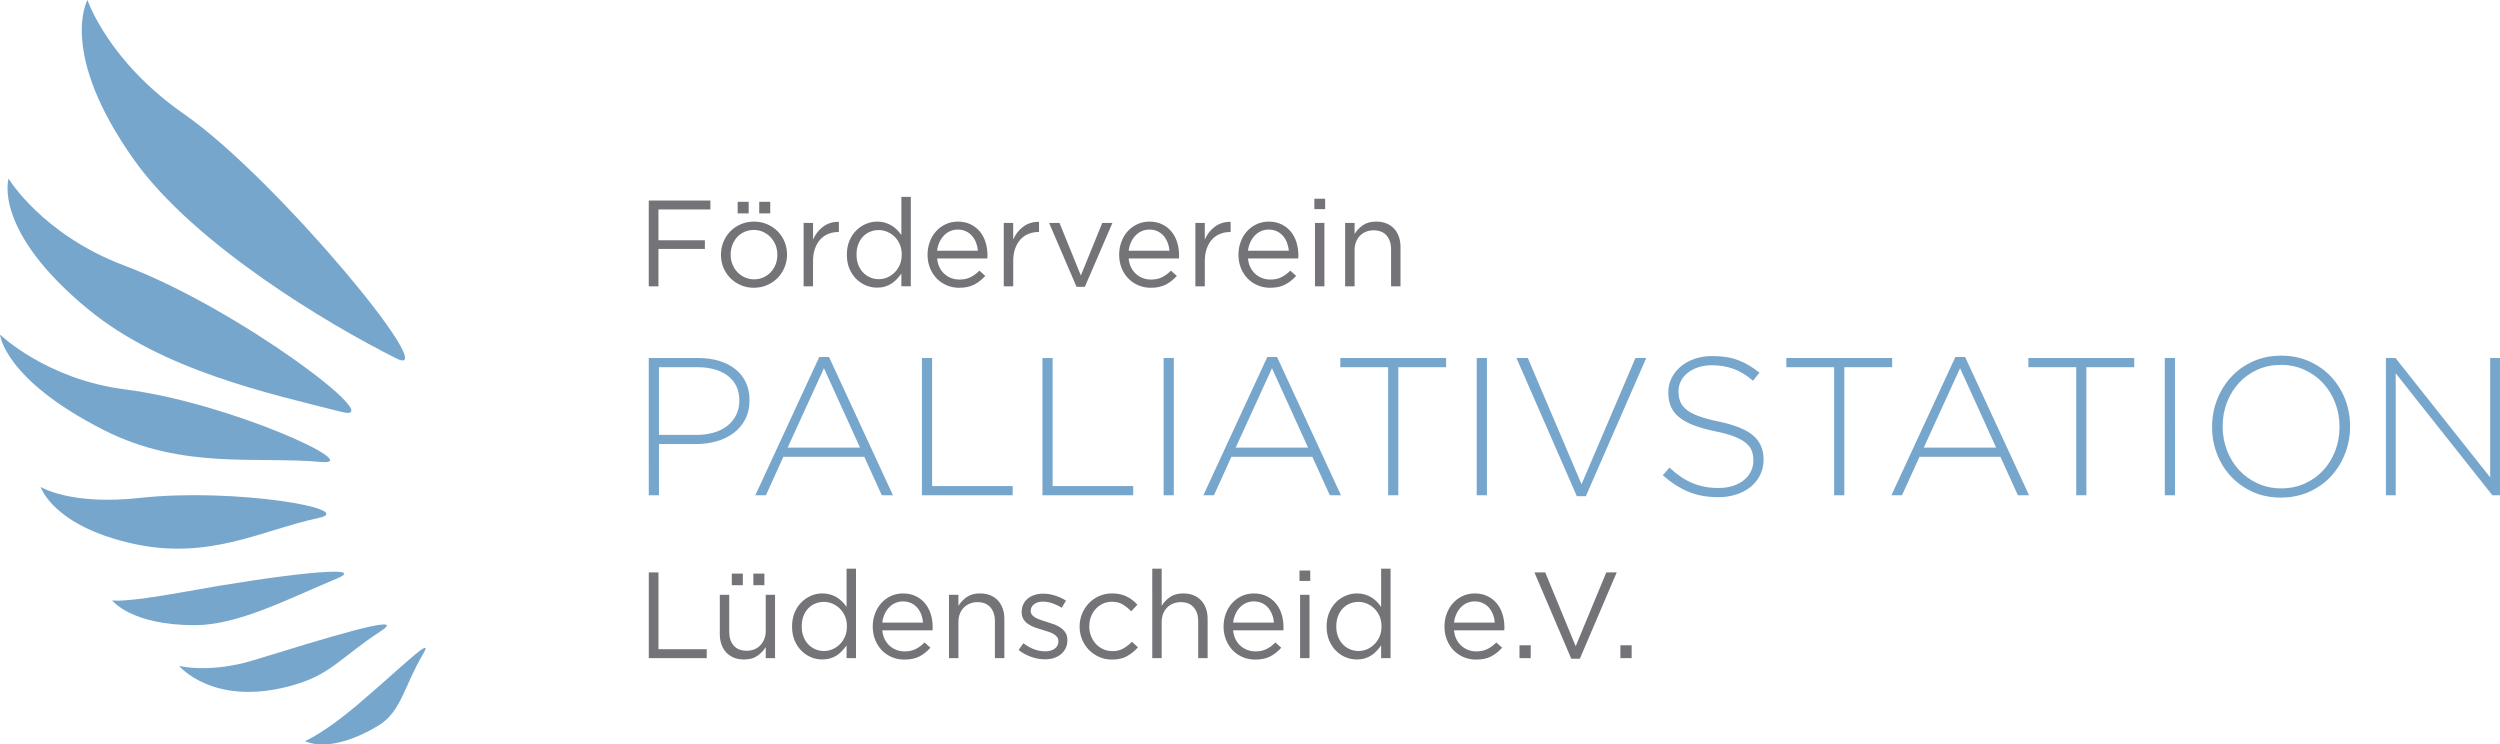
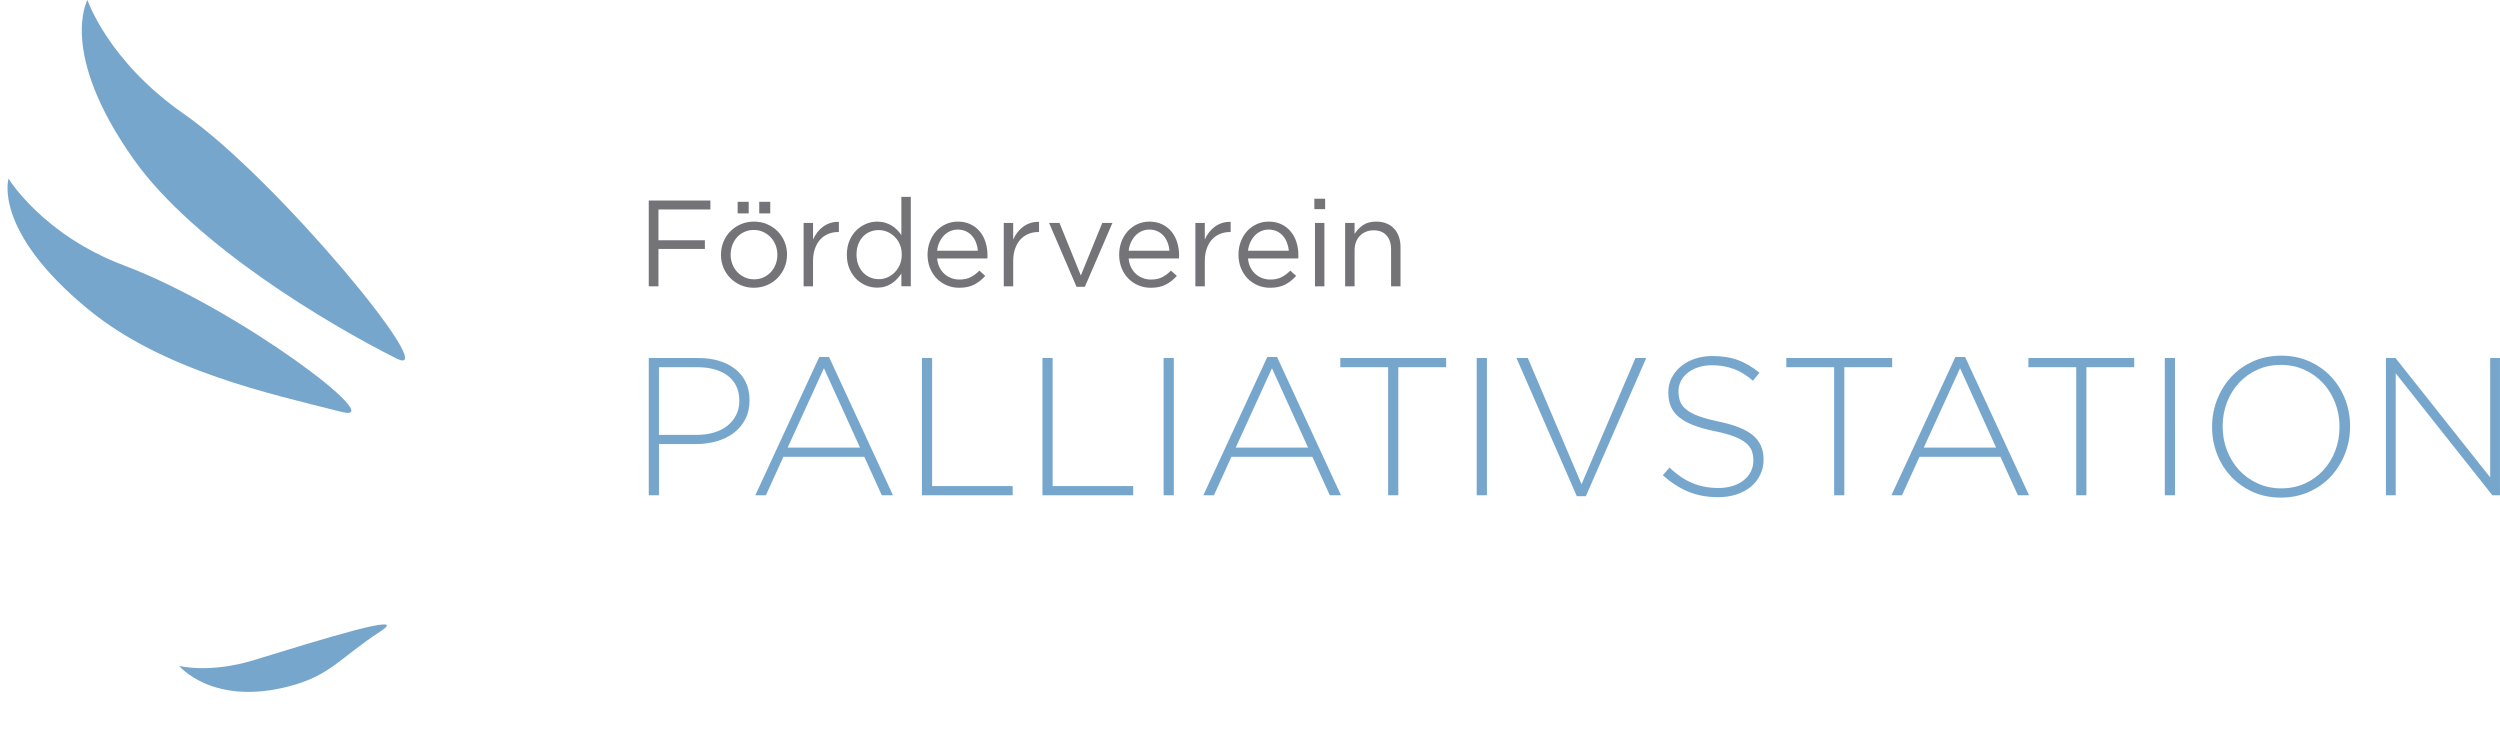
<svg xmlns="http://www.w3.org/2000/svg" version="1.1" id="Ebene_1" x="0px" y="0px" width="340.158px" height="101.291px" viewBox="-56.579 -16.645 340.158 101.291" enable-background="new -56.579 -16.645 340.158 101.291" xml:space="preserve">
  <title>Imported Layers</title>
  <desc>Created with Sketch.</desc>
  <g>
    <g>
-       <path fill="#77A6CD" d="M-15.066,84.182c0,0,3.259,1.932,9.955-2.087c3.132-1.882,3.58-5.532,6.039-9.647    c1.788-2.992-2.672,1.55-8.988,6.902C-12.488,83.103-15.066,84.182-15.066,84.182" />
      <path fill="#77A6CD" d="M-32.21,73.956c0,0,4.558,5.525,14.994,2.772c5.656-1.488,6.759-3.782,12.459-7.503    c4.147-2.7-8.372,1.222-17.316,3.96C-28.124,75.029-32.21,73.956-32.21,73.956" />
-       <path fill="#77A6CD" d="M-41.332,65.04c0,0,2.563,3.391,11.24,3.379c5.906-0.004,12.565-3.516,19.295-6.322    c4.893-2.039-8.104-0.51-20.52,1.756C-39.994,65.435-41.332,65.04-41.332,65.04" />
-       <path fill="#77A6CD" d="M-51.051,49.6c0,0,1.629,5.308,12.58,7.734c10.37,2.301,17.585-1.87,25.224-3.5    c5.554-1.185-11.464-4.147-24.322-2.729C-47.043,52.148-51.051,49.6-51.051,49.6" />
-       <path fill="#77A6CD" d="M-56.576,28.879c0,0,0.53,6.108,14.156,13.009c10.704,5.421,20.742,3.519,29.483,4.321    c6.357,0.58-12.504-8.072-26.604-9.867C-50.28,34.978-56.576,28.879-56.576,28.879" />
      <path fill="#77A6CD" d="M-55.413,7.657c0,0-2.214,7.037,10.798,17.753c10.222,8.418,24.926,11.549,34.526,13.993    c6.773,1.725-14.057-14.072-29.574-19.915C-50.816,15.288-55.413,7.657-55.413,7.657" />
      <path fill="#77A6CD" d="M-44.677-16.645c0,0-4.046,7.161,6.369,21.794c8.182,11.491,26.483,22.394,35.67,26.98    C3.979,35.433-18.989,7.586-31.527-1.12C-41.907-8.332-44.677-16.645-44.677-16.645" />
-       <path fill="#747378" d="M31.694,72.901h7.887v-1.217h-6.567V61.233h-1.317v11.668H31.694z M42.992,62.983h1.5v-1.582h-1.5V62.983z     M45.924,62.983h1.503v-1.582h-1.503V62.983z M46.475,72.591c0.468-0.329,0.844-0.721,1.134-1.189v1.5h1.267v-8.614h-1.267v4.921    c0,0.399-0.066,0.766-0.2,1.098s-0.314,0.615-0.542,0.854c-0.23,0.236-0.499,0.426-0.816,0.549c-0.318,0.129-0.66,0.19-1.024,0.19    c-0.767,0-1.355-0.235-1.77-0.696c-0.41-0.465-0.616-1.096-0.616-1.897v-5.021h-1.282v5.353c0,0.508,0.076,0.975,0.226,1.4    c0.15,0.418,0.368,0.785,0.65,1.087c0.284,0.308,0.627,0.544,1.034,0.711c0.405,0.168,0.867,0.249,1.391,0.249    C45.4,73.083,46.008,72.919,46.475,72.591 M54.371,71.7c-0.368-0.156-0.687-0.375-0.967-0.664    c-0.277-0.289-0.498-0.641-0.657-1.048c-0.16-0.411-0.242-0.874-0.242-1.386V68.57c0-0.524,0.082-0.991,0.242-1.401    c0.159-0.41,0.379-0.758,0.65-1.042c0.272-0.285,0.592-0.501,0.957-0.649c0.367-0.152,0.762-0.228,1.185-0.228    c0.398,0,0.785,0.081,1.158,0.243c0.372,0.164,0.706,0.387,1,0.677c0.294,0.288,0.527,0.637,0.7,1.04    c0.171,0.407,0.257,0.857,0.257,1.357v0.033c0,0.499-0.087,0.951-0.257,1.358c-0.173,0.406-0.406,0.757-0.7,1.05    c-0.294,0.291-0.628,0.523-1,0.684c-0.373,0.16-0.76,0.241-1.158,0.241C55.129,71.935,54.739,71.858,54.371,71.7 M56.396,72.932    c0.329-0.098,0.626-0.236,0.893-0.411c0.267-0.179,0.508-0.388,0.726-0.62c0.218-0.233,0.413-0.478,0.594-0.729v1.73h1.283v-12.17    h-1.283v5.204c-0.169-0.246-0.36-0.478-0.578-0.699c-0.216-0.226-0.458-0.42-0.722-0.586c-0.269-0.168-0.567-0.303-0.902-0.402    c-0.331-0.097-0.699-0.152-1.1-0.152c-0.522,0-1.029,0.104-1.516,0.311c-0.488,0.204-0.927,0.503-1.316,0.884    c-0.39,0.385-0.7,0.851-0.935,1.408c-0.232,0.559-0.349,1.187-0.349,1.885v0.031c0,0.717,0.118,1.345,0.349,1.895    c0.234,0.547,0.545,1.02,0.935,1.397c0.39,0.389,0.828,0.682,1.316,0.881c0.488,0.196,0.995,0.296,1.516,0.296    C55.705,73.083,56.07,73.034,56.396,72.932 M63.469,68.067c0.043-0.405,0.148-0.787,0.309-1.142    c0.16-0.354,0.364-0.662,0.607-0.921c0.244-0.26,0.527-0.463,0.851-0.605c0.322-0.141,0.666-0.215,1.034-0.215    c0.42,0,0.796,0.076,1.123,0.233c0.33,0.149,0.606,0.362,0.834,0.623c0.227,0.272,0.409,0.579,0.543,0.923    c0.131,0.349,0.216,0.718,0.248,1.103L63.469,68.067L63.469,68.067z M70.305,69.117c0.011-0.101,0.016-0.187,0.016-0.261v-0.189    c0-0.636-0.089-1.228-0.267-1.784c-0.18-0.554-0.438-1.038-0.784-1.448c-0.345-0.412-0.768-0.734-1.267-0.976    c-0.5-0.236-1.066-0.36-1.701-0.36c-0.598,0-1.154,0.118-1.657,0.353c-0.507,0.229-0.943,0.552-1.31,0.96    c-0.365,0.404-0.653,0.885-0.858,1.432c-0.205,0.549-0.31,1.138-0.31,1.76c0,0.667,0.114,1.277,0.343,1.833    c0.229,0.558,0.538,1.028,0.924,1.429c0.39,0.391,0.847,0.697,1.369,0.914c0.522,0.216,1.078,0.322,1.668,0.322    c0.821,0,1.51-0.146,2.066-0.439c0.556-0.294,1.049-0.687,1.481-1.176l-0.798-0.717c-0.355,0.367-0.749,0.66-1.178,0.881    c-0.428,0.225-0.941,0.333-1.539,0.333c-0.378,0-0.74-0.061-1.086-0.19c-0.344-0.125-0.653-0.311-0.931-0.557    c-0.279-0.242-0.508-0.544-0.685-0.9c-0.178-0.358-0.291-0.761-0.334-1.218H70.305z M72.542,72.901h1.283V67.98    c0-0.401,0.064-0.765,0.192-1.102c0.126-0.328,0.307-0.611,0.542-0.85c0.233-0.243,0.509-0.425,0.824-0.548    c0.317-0.133,0.658-0.197,1.025-0.197c0.766,0,1.355,0.234,1.766,0.702c0.41,0.469,0.617,1.097,0.617,1.893v5.026h1.286v-5.35    c0-0.514-0.078-0.978-0.228-1.403c-0.148-0.421-0.365-0.785-0.647-1.092c-0.282-0.309-0.628-0.539-1.034-0.709    c-0.405-0.165-0.87-0.253-1.393-0.253c-0.744,0-1.348,0.165-1.816,0.493c-0.465,0.329-0.844,0.727-1.133,1.194v-1.499h-1.283    v8.614H72.542z M86.794,72.896c0.372-0.117,0.693-0.287,0.966-0.513c0.272-0.221,0.488-0.491,0.65-0.808    c0.161-0.314,0.241-0.68,0.241-1.088v-0.035c0-0.389-0.08-0.72-0.241-0.983c-0.162-0.271-0.375-0.493-0.642-0.683    c-0.266-0.191-0.563-0.346-0.891-0.469c-0.33-0.12-0.658-0.233-0.995-0.333c-0.287-0.092-0.566-0.179-0.832-0.268    c-0.267-0.089-0.504-0.19-0.709-0.299c-0.206-0.112-0.37-0.241-0.492-0.394c-0.123-0.152-0.185-0.326-0.185-0.523v-0.034    c0-0.355,0.15-0.654,0.45-0.892c0.3-0.24,0.704-0.359,1.216-0.359c0.423,0,0.854,0.074,1.293,0.226    c0.438,0.154,0.857,0.351,1.256,0.609l0.584-0.97c-0.444-0.288-0.937-0.518-1.48-0.688c-0.544-0.174-1.087-0.262-1.617-0.262    c-0.424,0-0.814,0.059-1.175,0.176c-0.361,0.117-0.676,0.282-0.935,0.498c-0.262,0.216-0.466,0.479-0.609,0.788    c-0.144,0.302-0.217,0.636-0.217,1.003v0.036c0,0.398,0.086,0.73,0.259,0.997c0.172,0.27,0.395,0.49,0.666,0.666    c0.273,0.177,0.581,0.324,0.917,0.446c0.339,0.111,0.675,0.221,1.009,0.323c0.279,0.079,0.546,0.161,0.808,0.251    c0.262,0.087,0.49,0.189,0.691,0.306c0.201,0.117,0.358,0.253,0.477,0.408c0.115,0.155,0.175,0.342,0.175,0.552v0.033    c0,0.422-0.168,0.756-0.501,1.002c-0.334,0.242-0.761,0.36-1.282,0.36c-0.513,0-1.02-0.089-1.524-0.28    c-0.507-0.189-0.993-0.465-1.459-0.818l-0.651,0.918c0.49,0.389,1.051,0.694,1.683,0.924c0.634,0.229,1.263,0.344,1.885,0.344    C86.018,73.068,86.421,73.011,86.794,72.896 M96.773,72.633c0.552-0.312,1.044-0.711,1.477-1.198l-0.817-0.766    c-0.345,0.367-0.729,0.668-1.158,0.916c-0.429,0.246-0.918,0.364-1.474,0.364c-0.455,0-0.877-0.085-1.261-0.257    c-0.382-0.172-0.715-0.41-1.001-0.719c-0.282-0.305-0.507-0.661-0.666-1.067c-0.16-0.403-0.241-0.841-0.241-1.306v-0.034    c0-0.468,0.076-0.904,0.232-1.31c0.156-0.408,0.373-0.756,0.651-1.058c0.279-0.299,0.605-0.536,0.983-0.71    c0.377-0.166,0.783-0.254,1.217-0.254c0.59,0,1.085,0.124,1.492,0.379c0.405,0.256,0.78,0.562,1.126,0.914l0.849-0.895    c-0.198-0.211-0.415-0.412-0.65-0.602c-0.231-0.186-0.488-0.35-0.765-0.487c-0.28-0.145-0.583-0.25-0.917-0.328    c-0.332-0.08-0.706-0.118-1.116-0.118c-0.632,0-1.221,0.124-1.759,0.36c-0.539,0.241-1.008,0.563-1.4,0.976    c-0.396,0.41-0.701,0.892-0.927,1.434c-0.222,0.547-0.333,1.121-0.333,1.732v0.031c0,0.6,0.111,1.178,0.333,1.723    c0.223,0.541,0.531,1.018,0.927,1.42c0.393,0.406,0.861,0.729,1.4,0.969c0.538,0.238,1.127,0.357,1.759,0.357    C95.544,73.101,96.224,72.946,96.773,72.633 M100.202,72.901h1.282V67.98c0-0.401,0.065-0.765,0.193-1.102    c0.127-0.328,0.308-0.611,0.539-0.85c0.235-0.243,0.51-0.425,0.827-0.548c0.314-0.133,0.657-0.197,1.025-0.197    c0.767,0,1.355,0.234,1.766,0.702c0.412,0.469,0.617,1.097,0.617,1.893v5.026h1.283v-5.35c0-0.514-0.076-0.978-0.225-1.403    c-0.152-0.421-0.367-0.785-0.651-1.092c-0.282-0.308-0.628-0.539-1.035-0.709c-0.404-0.165-0.868-0.253-1.392-0.253    c-0.743,0-1.349,0.165-1.814,0.493c-0.468,0.329-0.845,0.727-1.135,1.194v-5.054h-1.282L100.202,72.901L100.202,72.901z     M111.205,68.067c0.042-0.405,0.147-0.787,0.307-1.142c0.16-0.354,0.364-0.662,0.608-0.921c0.246-0.26,0.527-0.463,0.853-0.605    c0.319-0.141,0.665-0.215,1.033-0.215c0.422,0,0.799,0.076,1.124,0.233c0.327,0.149,0.607,0.362,0.833,0.623    c0.23,0.272,0.408,0.579,0.544,0.923c0.135,0.349,0.216,0.718,0.249,1.103L111.205,68.067L111.205,68.067z M118.037,69.117    c0.01-0.101,0.02-0.187,0.02-0.261v-0.189c0-0.636-0.091-1.228-0.268-1.784c-0.18-0.554-0.441-1.038-0.784-1.448    c-0.343-0.412-0.769-0.734-1.268-0.976c-0.498-0.236-1.065-0.36-1.699-0.36c-0.6,0-1.151,0.118-1.658,0.353    c-0.505,0.229-0.942,0.552-1.31,0.96c-0.366,0.404-0.652,0.885-0.857,1.432c-0.204,0.549-0.31,1.138-0.31,1.76    c0,0.667,0.114,1.277,0.344,1.833c0.227,0.558,0.536,1.028,0.924,1.429c0.389,0.391,0.844,0.697,1.367,0.914    c0.522,0.216,1.078,0.322,1.666,0.322c0.823,0,1.51-0.146,2.067-0.439c0.557-0.294,1.051-0.687,1.482-1.176l-0.801-0.717    c-0.355,0.367-0.746,0.66-1.174,0.881c-0.427,0.225-0.942,0.333-1.541,0.333c-0.377,0-0.739-0.061-1.085-0.19    c-0.344-0.125-0.655-0.311-0.931-0.557c-0.279-0.242-0.509-0.544-0.686-0.9c-0.177-0.358-0.29-0.761-0.332-1.218H118.037z     M120.315,72.901h1.282v-8.614h-1.282V72.901z M120.233,62.399h1.465v-1.417h-1.465V62.399z M127.107,71.7    c-0.365-0.156-0.691-0.375-0.967-0.664c-0.279-0.289-0.495-0.641-0.658-1.048c-0.16-0.411-0.242-0.874-0.242-1.386V68.57    c0-0.524,0.082-0.991,0.242-1.401c0.163-0.41,0.379-0.758,0.652-1.042c0.272-0.285,0.592-0.501,0.957-0.649    c0.366-0.152,0.763-0.228,1.184-0.228c0.401,0,0.782,0.081,1.158,0.243c0.371,0.164,0.705,0.387,0.999,0.677    c0.295,0.288,0.529,0.637,0.703,1.04c0.169,0.407,0.255,0.857,0.255,1.357v0.033c0,0.499-0.086,0.951-0.255,1.358    c-0.174,0.406-0.408,0.757-0.703,1.05c-0.294,0.291-0.628,0.523-0.999,0.684c-0.376,0.16-0.759,0.241-1.158,0.241    C127.863,71.935,127.475,71.858,127.107,71.7 M129.134,72.932c0.329-0.098,0.626-0.236,0.894-0.411    c0.266-0.179,0.507-0.388,0.722-0.62c0.219-0.233,0.415-0.478,0.592-0.729v1.73h1.284v-12.17h-1.284v5.204    c-0.165-0.246-0.357-0.478-0.572-0.699c-0.218-0.226-0.46-0.42-0.724-0.586c-0.271-0.168-0.57-0.303-0.901-0.402    c-0.335-0.097-0.702-0.152-1.101-0.152c-0.522,0-1.03,0.104-1.518,0.311c-0.49,0.204-0.927,0.503-1.317,0.884    c-0.388,0.385-0.698,0.851-0.932,1.408c-0.234,0.559-0.352,1.187-0.352,1.885v0.031c0,0.717,0.117,1.345,0.352,1.895    c0.233,0.547,0.544,1.02,0.932,1.397c0.391,0.389,0.827,0.682,1.317,0.881c0.487,0.196,0.995,0.296,1.518,0.296    C128.441,73.083,128.805,73.034,129.134,72.932 M141.258,68.067c0.046-0.405,0.149-0.787,0.311-1.142    c0.161-0.354,0.362-0.662,0.607-0.921c0.244-0.26,0.528-0.463,0.849-0.605c0.325-0.141,0.668-0.215,1.032-0.215    c0.426,0,0.798,0.076,1.127,0.233c0.331,0.149,0.605,0.362,0.837,0.623c0.226,0.272,0.408,0.579,0.539,0.923    c0.134,0.349,0.218,0.718,0.25,1.103L141.258,68.067L141.258,68.067z M148.095,69.117c0.012-0.101,0.018-0.187,0.018-0.261v-0.189    c0-0.636-0.093-1.228-0.27-1.784c-0.177-0.554-0.437-1.038-0.784-1.448c-0.344-0.412-0.765-0.734-1.268-0.976    c-0.498-0.236-1.065-0.36-1.699-0.36c-0.599,0-1.153,0.118-1.659,0.353c-0.507,0.229-0.943,0.552-1.307,0.96    c-0.367,0.404-0.655,0.885-0.858,1.432c-0.207,0.549-0.311,1.138-0.311,1.76c0,0.667,0.113,1.277,0.344,1.833    c0.227,0.558,0.537,1.028,0.925,1.429c0.39,0.391,0.844,0.697,1.367,0.914c0.521,0.216,1.077,0.322,1.667,0.322    c0.82,0,1.51-0.146,2.065-0.439c0.555-0.294,1.048-0.687,1.482-1.176l-0.8-0.717c-0.354,0.367-0.746,0.66-1.174,0.881    c-0.428,0.225-0.944,0.333-1.542,0.333c-0.378,0-0.739-0.061-1.083-0.19c-0.343-0.125-0.657-0.311-0.934-0.557    c-0.28-0.242-0.504-0.544-0.684-0.9c-0.179-0.358-0.288-0.761-0.335-1.218H148.095z M150.167,72.901h1.529v-1.748h-1.529V72.901z     M157.214,72.983h1.166l5.019-11.75h-1.418l-4.167,10.051l-4.146-10.051h-1.469L157.214,72.983z M163.896,72.901h1.533v-1.748    h-1.533V72.901z" />
      <path fill="#77A6CD" d="M33.081,42.525v-9.204h5.28c0.837,0,1.602,0.097,2.295,0.296c0.693,0.197,1.287,0.482,1.785,0.86    c0.498,0.375,0.884,0.844,1.16,1.409c0.275,0.563,0.414,1.22,0.414,1.972v0.053c0,0.698-0.143,1.333-0.429,1.904    c-0.282,0.573-0.678,1.06-1.187,1.463c-0.505,0.404-1.115,0.712-1.825,0.925c-0.711,0.215-1.504,0.324-2.374,0.324L33.081,42.525    L33.081,42.525z M31.694,50.74h1.387v-6.964h5.042c0.978,0,1.907-0.125,2.786-0.372c0.883-0.25,1.653-0.622,2.32-1.122    c0.666-0.495,1.195-1.117,1.587-1.866c0.391-0.745,0.587-1.608,0.587-2.587v-0.051c0-0.91-0.171-1.715-0.507-2.416    c-0.337-0.702-0.813-1.298-1.428-1.785c-0.612-0.489-1.342-0.863-2.187-1.12c-0.845-0.256-1.783-0.388-2.814-0.388h-6.774    L31.694,50.74L31.694,50.74z M50.594,44.255l4.934-10.799l4.909,10.799H50.594z M46.194,50.74h1.438l2.375-5.228h11.015    l2.376,5.228h1.52l-8.694-18.806h-1.333L46.194,50.74z M68.86,50.74h12.35v-1.253H70.249V32.066H68.86V50.74z M85.261,50.74    h12.347v-1.253H86.646V32.066h-1.386V50.74z M101.746,50.74h1.389V32.068h-1.389V50.74z M111.555,44.255l4.935-10.799    l4.908,10.799H111.555z M107.154,50.74h1.441l2.375-5.228h11.014l2.372,5.228h1.521l-8.692-18.806h-1.334L107.154,50.74z     M132.292,50.74h1.388V33.321h6.506v-1.255h-14.4v1.253h6.507V50.74z M144.348,50.74h1.389V32.068h-1.389V50.74z M157.97,50.872    h1.227l8.215-18.804h-1.466l-7.335,17.175l-7.309-17.175h-1.545L157.97,50.872z M179.685,50.629    c0.756-0.246,1.403-0.595,1.946-1.037c0.544-0.443,0.972-0.982,1.279-1.615c0.314-0.629,0.47-1.32,0.47-2.065V45.86    c0-1.371-0.482-2.461-1.442-3.271c-0.961-0.809-2.525-1.435-4.693-1.882c-1.104-0.228-2.011-0.478-2.721-0.743    c-0.713-0.268-1.269-0.563-1.665-0.896c-0.401-0.329-0.678-0.691-0.829-1.095c-0.153-0.4-0.225-0.849-0.225-1.345v-0.056    c0-0.478,0.106-0.934,0.319-1.358c0.214-0.43,0.521-0.801,0.92-1.122c0.397-0.318,0.879-0.573,1.441-0.759    c0.557-0.187,1.186-0.281,1.88-0.281c1.028,0,1.993,0.159,2.894,0.479c0.898,0.32,1.792,0.864,2.679,1.628l0.88-1.094    c-0.943-0.764-1.905-1.333-2.895-1.706c-0.985-0.372-2.153-0.562-3.507-0.562c-0.871,0-1.669,0.125-2.397,0.375    c-0.73,0.251-1.364,0.597-1.896,1.042c-0.532,0.445-0.952,0.965-1.255,1.562c-0.3,0.595-0.451,1.238-0.451,1.933v0.053    c0,0.714,0.112,1.345,0.345,1.896c0.229,0.547,0.6,1.034,1.104,1.449c0.509,0.42,1.16,0.784,1.962,1.097    c0.801,0.31,1.761,0.583,2.882,0.812c1.065,0.214,1.938,0.45,2.613,0.708c0.674,0.258,1.213,0.548,1.612,0.867    c0.399,0.32,0.675,0.675,0.825,1.066c0.152,0.393,0.229,0.836,0.229,1.334v0.053c0,0.533-0.117,1.028-0.347,1.481    c-0.231,0.454-0.551,0.844-0.959,1.17c-0.409,0.333-0.907,0.589-1.494,0.775c-0.589,0.188-1.227,0.28-1.922,0.28    c-0.694,0-1.332-0.055-1.919-0.171c-0.589-0.115-1.147-0.284-1.682-0.51c-0.531-0.221-1.049-0.505-1.558-0.851    c-0.509-0.348-1.02-0.761-1.533-1.241l-0.908,1.042c1.117,0.994,2.278,1.74,3.476,2.238c1.204,0.496,2.549,0.746,4.043,0.746    C178.098,51.005,178.926,50.878,179.685,50.629 M192.978,50.74h1.387V33.321h6.51v-1.255h-14.403v1.253h6.507V50.74z     M205.177,44.255l4.937-10.799l4.905,10.799H205.177z M200.776,50.74h1.438l2.378-5.228h11.013l2.374,5.228h1.521l-8.696-18.806    h-1.333L200.776,50.74z M225.917,50.74h1.385V33.321h6.507v-1.255h-14.402v1.253h6.511V50.74z M237.97,50.74h1.387V32.068h-1.387    V50.74z M250.618,49.135c-0.981-0.443-1.816-1.042-2.521-1.799c-0.701-0.754-1.254-1.644-1.653-2.665s-0.601-2.113-0.601-3.269    V41.35c0-1.156,0.196-2.239,0.589-3.252c0.392-1.016,0.938-1.9,1.642-2.655c0.701-0.755,1.538-1.352,2.506-1.788    c0.969-0.436,2.031-0.652,3.188-0.652c1.153,0,2.222,0.221,3.201,0.667c0.977,0.443,1.814,1.045,2.521,1.802    c0.703,0.754,1.25,1.643,1.652,2.664c0.401,1.023,0.599,2.11,0.599,3.267v0.054c0,1.158-0.193,2.24-0.587,3.255    c-0.392,1.014-0.938,1.897-1.641,2.654c-0.701,0.755-1.538,1.349-2.506,1.787c-0.972,0.435-2.034,0.651-3.188,0.651    S251.595,49.582,250.618,49.135 M257.62,50.271c1.162-0.525,2.154-1.229,2.973-2.12c0.818-0.888,1.455-1.915,1.906-3.08    c0.456-1.165,0.682-2.388,0.682-3.668c0.02-0.017,0.02-0.035,0-0.053c0-1.279-0.222-2.498-0.665-3.655    c-0.444-1.155-1.078-2.17-1.894-3.052c-0.819-0.881-1.805-1.583-2.961-2.107c-1.157-0.524-2.436-0.788-3.842-0.788    c-1.424,0-2.714,0.264-3.865,0.788c-1.158,0.524-2.143,1.231-2.963,2.121c-0.818,0.888-1.456,1.917-1.906,3.081    c-0.454,1.162-0.681,2.386-0.681,3.665v0.054c0,1.281,0.22,2.498,0.667,3.655c0.443,1.157,1.073,2.171,1.893,3.052    c0.819,0.884,1.803,1.582,2.946,2.107c1.147,0.525,2.433,0.787,3.855,0.787C255.169,51.06,256.456,50.796,257.62,50.271     M268.056,50.74h1.334V34.149l13.147,16.591h1.04V32.066h-1.333v16.244L269.36,32.066h-1.305V50.74z" />
      <path fill="#747378" d="M31.694,22.31h1.318v-5.085h6.317v-1.183h-6.317v-4.184h7.067v-1.217h-8.386V22.31z M43.788,12.391h1.503    v-1.583h-1.503V12.391z M46.724,12.391h1.5v-1.583h-1.5V12.391z M44.755,21.092c-0.39-0.178-0.725-0.416-1.007-0.716    c-0.284-0.299-0.507-0.654-0.668-1.059c-0.159-0.406-0.243-0.84-0.243-1.307v-0.034c0-0.457,0.078-0.886,0.236-1.292    c0.156-0.407,0.368-0.758,0.64-1.059c0.272-0.3,0.604-0.539,0.992-0.716c0.39-0.179,0.816-0.267,1.283-0.267    c0.457,0,0.878,0.087,1.269,0.267c0.385,0.178,0.725,0.418,1.016,0.724c0.29,0.307,0.514,0.661,0.675,1.066    c0.161,0.407,0.241,0.842,0.241,1.311v0.033c0,0.456-0.077,0.882-0.232,1.283c-0.157,0.399-0.373,0.751-0.649,1.05    c-0.281,0.3-0.611,0.538-1.002,0.716c-0.39,0.179-0.814,0.268-1.281,0.268C45.567,21.359,45.145,21.269,44.755,21.092     M47.788,22.15c0.557-0.238,1.035-0.563,1.436-0.975c0.401-0.41,0.714-0.889,0.941-1.433c0.227-0.545,0.342-1.124,0.342-1.734    v-0.033c0-0.611-0.113-1.187-0.336-1.725c-0.222-0.539-0.531-1.011-0.932-1.417c-0.4-0.405-0.876-0.727-1.426-0.967    c-0.551-0.238-1.147-0.358-1.792-0.358c-0.656,0-1.26,0.12-1.809,0.358c-0.553,0.239-1.025,0.563-1.427,0.976    c-0.4,0.41-0.712,0.887-0.935,1.432c-0.221,0.544-0.331,1.124-0.331,1.734v0.033c0,0.612,0.11,1.186,0.331,1.725    c0.223,0.54,0.533,1.011,0.935,1.417c0.401,0.407,0.873,0.727,1.418,0.967c0.543,0.24,1.138,0.358,1.783,0.358    C46.633,22.509,47.232,22.389,47.788,22.15 M52.762,22.31h1.283v-3.436c0-0.645,0.089-1.214,0.268-1.708    c0.177-0.493,0.421-0.909,0.733-1.242c0.311-0.333,0.673-0.584,1.091-0.75c0.417-0.168,0.857-0.249,1.324-0.249h0.1v-1.384    c-0.41-0.012-0.793,0.037-1.148,0.15c-0.355,0.112-0.683,0.276-0.983,0.492c-0.3,0.218-0.566,0.475-0.799,0.776    c-0.233,0.299-0.429,0.627-0.584,0.981v-2.25h-1.284V22.31z M61.829,21.109c-0.368-0.155-0.689-0.377-0.966-0.667    c-0.279-0.29-0.497-0.639-0.658-1.049c-0.162-0.412-0.242-0.873-0.242-1.383v-0.034c0-0.522,0.08-0.99,0.242-1.4    c0.161-0.411,0.377-0.759,0.65-1.042c0.272-0.284,0.592-0.5,0.96-0.65c0.365-0.152,0.761-0.224,1.183-0.224    c0.4,0,0.785,0.082,1.159,0.242c0.372,0.161,0.707,0.386,1,0.674c0.295,0.291,0.527,0.635,0.7,1.043    c0.173,0.403,0.257,0.856,0.257,1.357v0.034c0,0.5-0.084,0.95-0.257,1.358c-0.173,0.405-0.407,0.754-0.7,1.05    c-0.293,0.294-0.628,0.522-1,0.684c-0.372,0.161-0.759,0.241-1.159,0.241C62.587,21.342,62.195,21.265,61.829,21.109     M63.854,22.342c0.327-0.101,0.626-0.237,0.893-0.416c0.266-0.177,0.508-0.383,0.724-0.616c0.22-0.235,0.415-0.479,0.594-0.734    v1.734h1.283V10.141h-1.283v5.2c-0.166-0.243-0.356-0.476-0.574-0.699c-0.217-0.223-0.459-0.417-0.727-0.583    c-0.266-0.167-0.565-0.299-0.898-0.4c-0.334-0.099-0.7-0.15-1.1-0.15c-0.523,0-1.029,0.103-1.517,0.31s-0.927,0.5-1.317,0.882    c-0.388,0.383-0.697,0.852-0.933,1.409c-0.232,0.555-0.35,1.183-0.35,1.884v0.03c0,0.712,0.117,1.346,0.35,1.894    c0.235,0.55,0.545,1.018,0.933,1.4c0.391,0.382,0.83,0.675,1.317,0.876c0.488,0.2,0.995,0.299,1.517,0.299    C63.162,22.492,63.528,22.443,63.854,22.342 M70.927,17.474c0.044-0.407,0.147-0.789,0.307-1.143    c0.162-0.354,0.365-0.659,0.61-0.919c0.244-0.259,0.526-0.46,0.849-0.604c0.324-0.143,0.667-0.216,1.034-0.216    c0.422,0,0.797,0.078,1.125,0.232c0.329,0.155,0.606,0.363,0.833,0.629c0.228,0.267,0.409,0.572,0.544,0.919    c0.132,0.349,0.216,0.716,0.247,1.101h-5.549V17.474z M77.761,18.525c0.012-0.099,0.018-0.186,0.018-0.257v-0.192    c0-0.632-0.089-1.228-0.267-1.784c-0.178-0.557-0.439-1.04-0.783-1.449c-0.344-0.412-0.769-0.738-1.268-0.977    c-0.5-0.237-1.066-0.358-1.7-0.358c-0.602,0-1.152,0.116-1.659,0.351c-0.505,0.234-0.941,0.553-1.309,0.958    c-0.365,0.405-0.653,0.883-0.857,1.435c-0.206,0.55-0.31,1.134-0.31,1.758c0,0.666,0.113,1.277,0.341,1.835    c0.229,0.556,0.537,1.029,0.925,1.424c0.392,0.394,0.845,0.7,1.37,0.916c0.522,0.219,1.075,0.326,1.665,0.326    c0.823,0,1.511-0.147,2.068-0.442c0.556-0.294,1.051-0.687,1.482-1.175l-0.801-0.716c-0.355,0.367-0.748,0.659-1.175,0.883    c-0.428,0.223-0.942,0.332-1.54,0.332c-0.379,0-0.742-0.062-1.085-0.19c-0.344-0.127-0.655-0.312-0.933-0.559    c-0.279-0.244-0.506-0.544-0.684-0.899c-0.178-0.357-0.288-0.763-0.332-1.218H77.761z M79.999,22.31h1.283v-3.436    c0-0.645,0.089-1.214,0.268-1.708c0.177-0.493,0.421-0.909,0.731-1.242c0.312-0.333,0.675-0.584,1.093-0.75    c0.416-0.168,0.856-0.249,1.323-0.249h0.099v-1.384c-0.411-0.012-0.792,0.037-1.149,0.15c-0.357,0.112-0.685,0.276-0.983,0.492    c-0.3,0.218-0.566,0.475-0.799,0.776c-0.235,0.299-0.43,0.627-0.585,0.981v-2.25h-1.283v8.619H79.999z M89.897,22.375h1.135    l3.748-8.684h-1.382l-2.914,7.149l-2.903-7.149h-1.415L89.897,22.375z M96.994,17.474c0.044-0.407,0.147-0.789,0.31-1.143    c0.161-0.354,0.363-0.659,0.607-0.919c0.246-0.259,0.529-0.46,0.852-0.604c0.321-0.143,0.667-0.216,1.031-0.216    c0.425,0,0.799,0.078,1.127,0.232c0.33,0.155,0.604,0.363,0.834,0.629c0.228,0.267,0.407,0.572,0.539,0.919    c0.135,0.349,0.217,0.716,0.252,1.101h-5.552V17.474z M103.83,18.525c0.011-0.099,0.019-0.186,0.019-0.257v-0.192    c0-0.632-0.092-1.228-0.27-1.784c-0.177-0.557-0.438-1.04-0.782-1.449c-0.346-0.412-0.768-0.738-1.27-0.977    c-0.499-0.237-1.064-0.358-1.698-0.358c-0.601,0-1.153,0.116-1.658,0.351c-0.506,0.234-0.943,0.553-1.311,0.958    c-0.365,0.405-0.651,0.883-0.855,1.435c-0.207,0.55-0.309,1.134-0.309,1.758c0,0.666,0.112,1.277,0.34,1.835    c0.228,0.556,0.536,1.029,0.926,1.424c0.39,0.394,0.844,0.7,1.367,0.916c0.523,0.219,1.078,0.326,1.667,0.326    c0.821,0,1.512-0.147,2.066-0.442c0.556-0.294,1.049-0.687,1.484-1.175l-0.803-0.716c-0.354,0.367-0.745,0.659-1.174,0.883    c-0.428,0.223-0.941,0.332-1.543,0.332c-0.379,0-0.737-0.062-1.083-0.19c-0.346-0.127-0.658-0.312-0.935-0.559    c-0.279-0.244-0.506-0.544-0.684-0.899c-0.179-0.357-0.291-0.763-0.335-1.218H103.83z M106.069,22.31h1.283v-3.436    c0-0.645,0.089-1.214,0.266-1.708c0.178-0.493,0.421-0.909,0.731-1.242c0.312-0.333,0.675-0.584,1.095-0.75    c0.417-0.168,0.857-0.249,1.322-0.249h0.102v-1.384c-0.41-0.012-0.794,0.037-1.15,0.15c-0.356,0.112-0.683,0.276-0.982,0.492    c-0.302,0.218-0.567,0.475-0.802,0.776c-0.232,0.299-0.428,0.627-0.583,0.981v-2.25h-1.283v8.619H106.069z M113.228,17.474    c0.045-0.407,0.146-0.789,0.31-1.143c0.162-0.354,0.364-0.659,0.606-0.919c0.246-0.259,0.53-0.46,0.852-0.604    c0.322-0.143,0.665-0.216,1.035-0.216c0.421,0,0.794,0.078,1.124,0.232c0.326,0.155,0.602,0.363,0.832,0.629    c0.229,0.267,0.41,0.572,0.542,0.919c0.134,0.349,0.221,0.716,0.251,1.101h-5.552V17.474z M120.063,18.525    c0.012-0.099,0.018-0.186,0.018-0.257v-0.192c0-0.632-0.091-1.228-0.267-1.784c-0.18-0.557-0.441-1.04-0.784-1.449    c-0.346-0.412-0.769-0.738-1.271-0.977c-0.499-0.237-1.065-0.358-1.699-0.358c-0.599,0-1.153,0.116-1.658,0.351    c-0.505,0.234-0.942,0.553-1.308,0.958c-0.367,0.405-0.655,0.883-0.858,1.435c-0.207,0.55-0.308,1.134-0.308,1.758    c0,0.666,0.115,1.277,0.341,1.835c0.228,0.556,0.535,1.029,0.927,1.424c0.389,0.394,0.845,0.7,1.366,0.916    c0.521,0.219,1.077,0.326,1.666,0.326c0.821,0,1.51-0.147,2.068-0.442c0.553-0.294,1.047-0.687,1.482-1.175l-0.799-0.716    c-0.354,0.367-0.748,0.659-1.178,0.883c-0.425,0.223-0.94,0.332-1.539,0.332c-0.377,0-0.74-0.062-1.083-0.19    c-0.346-0.127-0.656-0.312-0.937-0.559c-0.278-0.244-0.505-0.544-0.684-0.899c-0.178-0.357-0.29-0.763-0.334-1.218H120.063z     M122.34,22.31h1.283v-8.619h-1.283V22.31z M122.255,11.809h1.47v-1.417h-1.47V11.809z M126.445,22.31h1.285v-4.925    c0-0.397,0.062-0.763,0.191-1.097c0.127-0.332,0.309-0.619,0.541-0.856c0.231-0.239,0.508-0.42,0.826-0.548    c0.314-0.128,0.658-0.191,1.023-0.191c0.768,0,1.356,0.233,1.769,0.698c0.409,0.466,0.615,1.098,0.615,1.896v5.023h1.284v-5.353    c0-0.511-0.071-0.977-0.225-1.4c-0.147-0.421-0.363-0.785-0.649-1.092c-0.28-0.306-0.627-0.541-1.034-0.708    c-0.407-0.167-0.869-0.251-1.393-0.251c-0.745,0-1.349,0.164-1.816,0.492c-0.469,0.329-0.844,0.724-1.133,1.19v-1.499h-1.285    V22.31z" />
    </g>
  </g>
</svg>